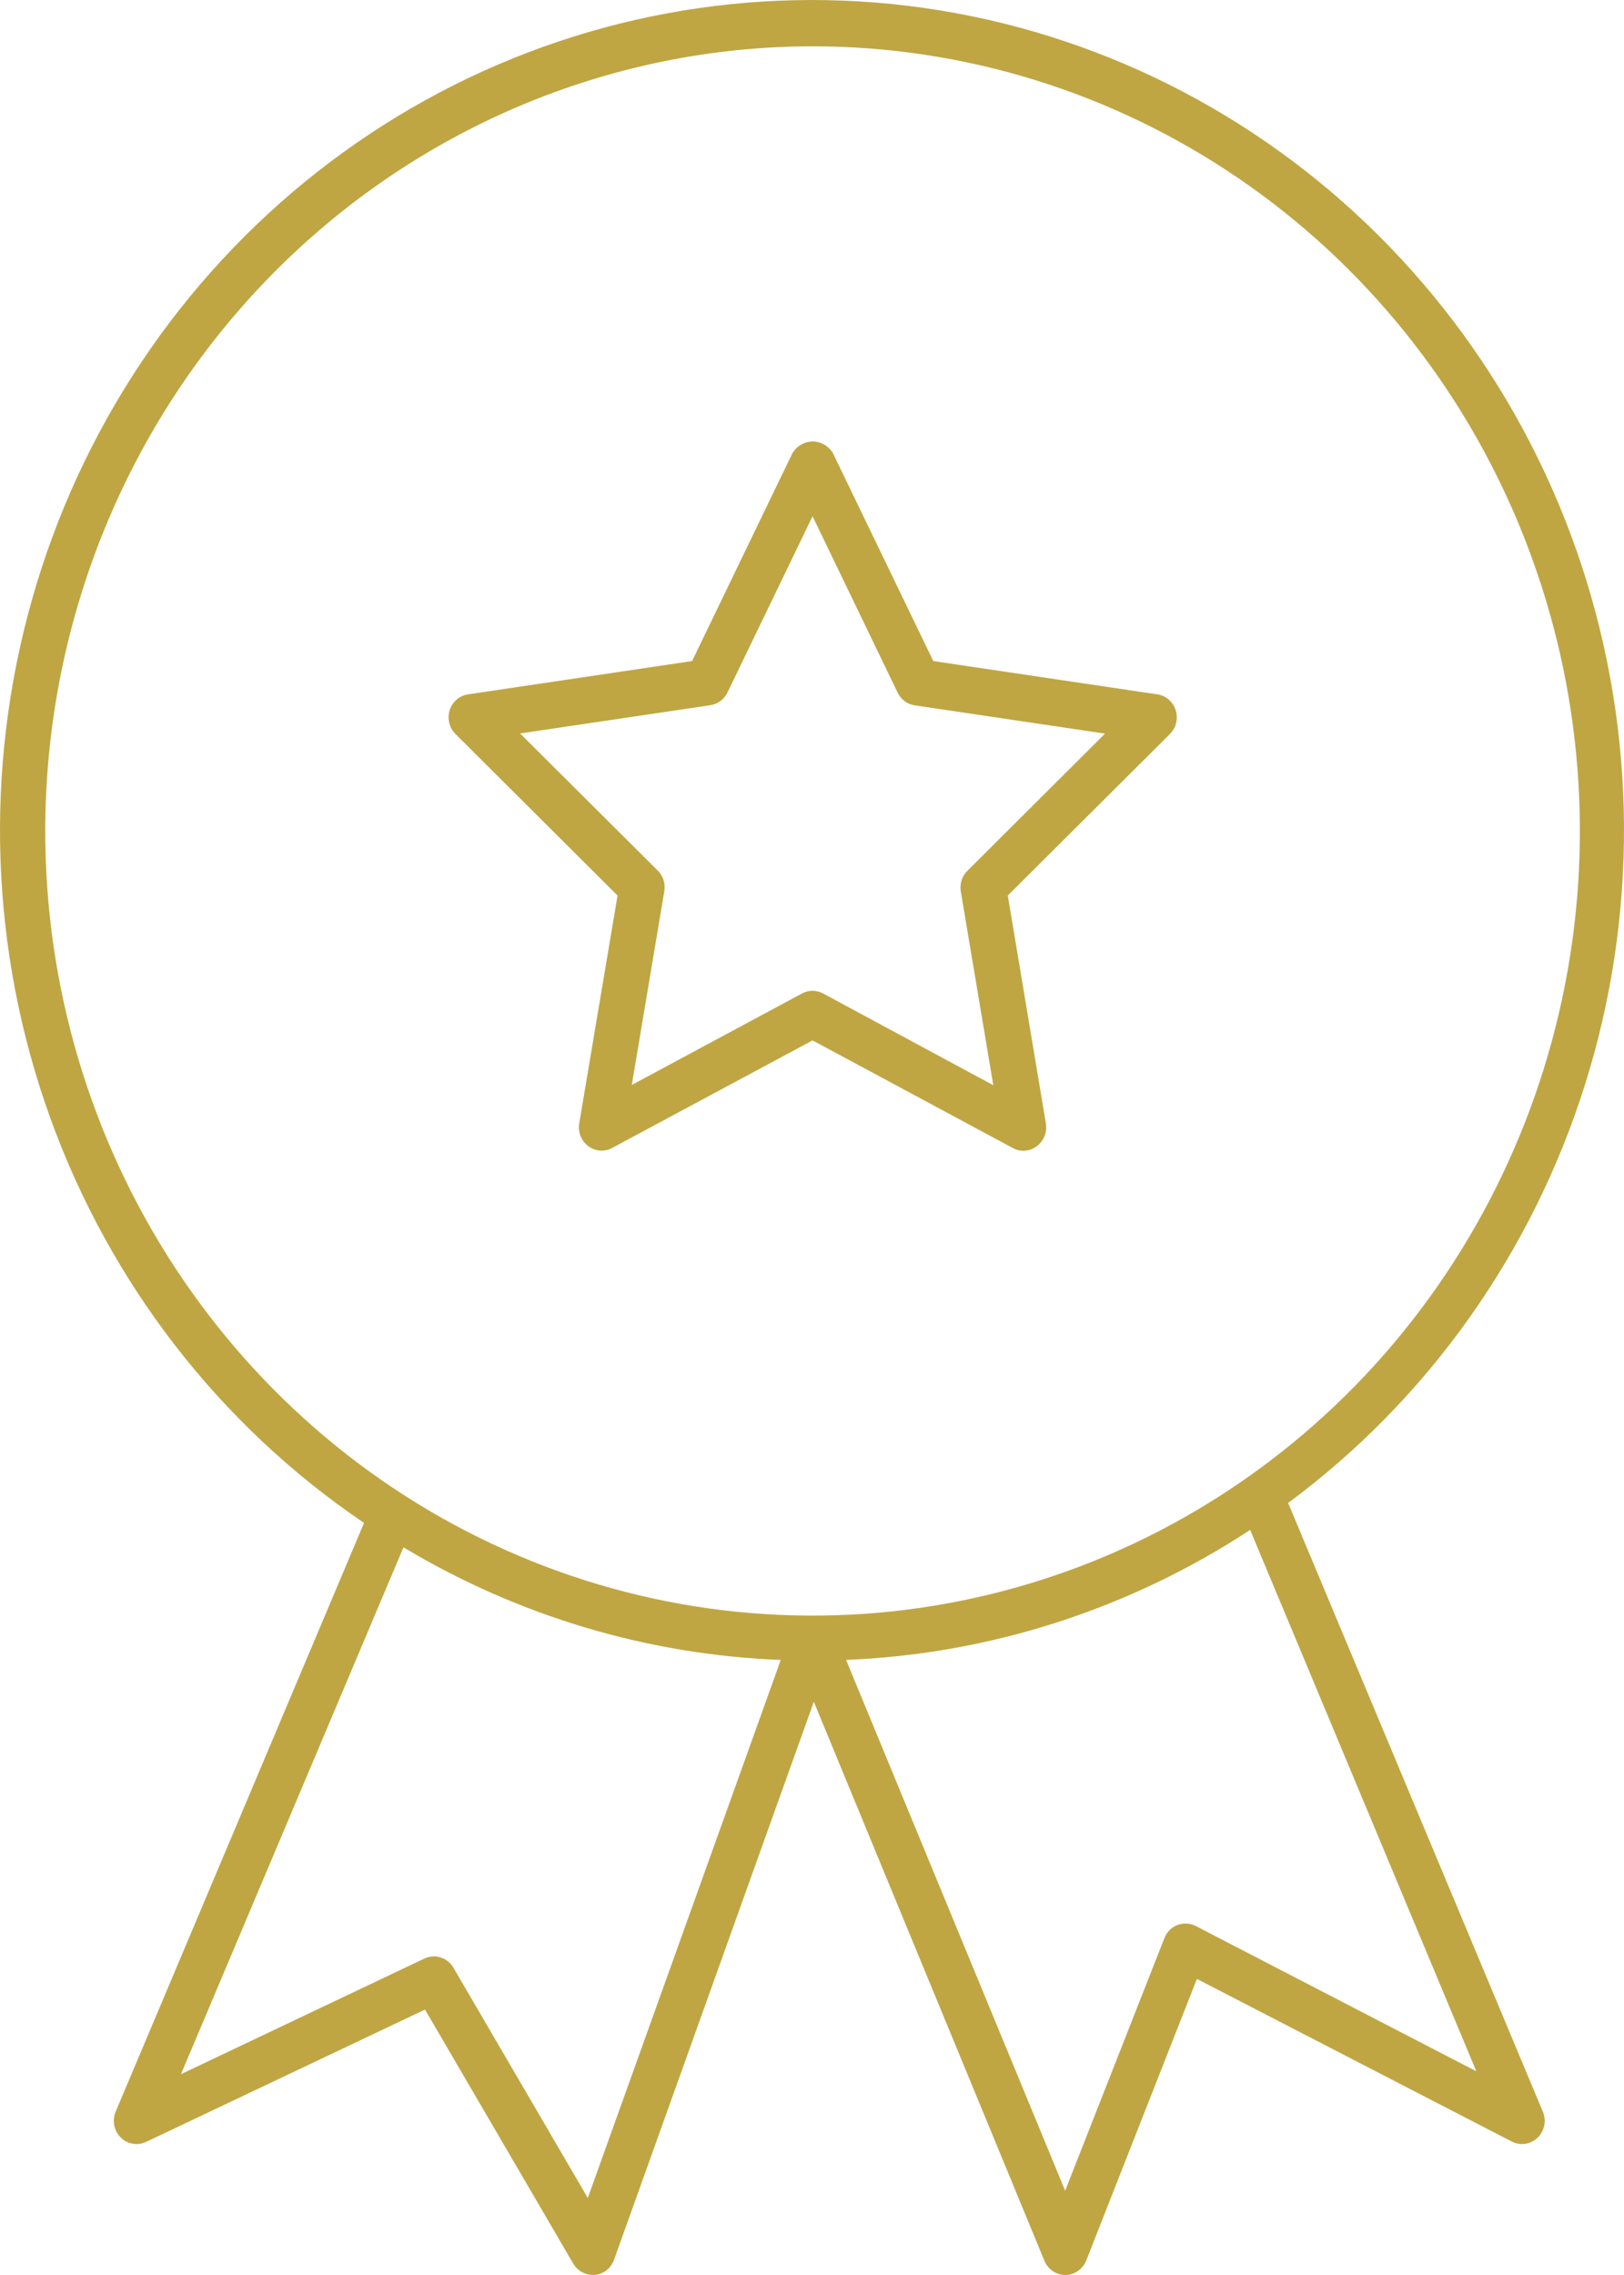
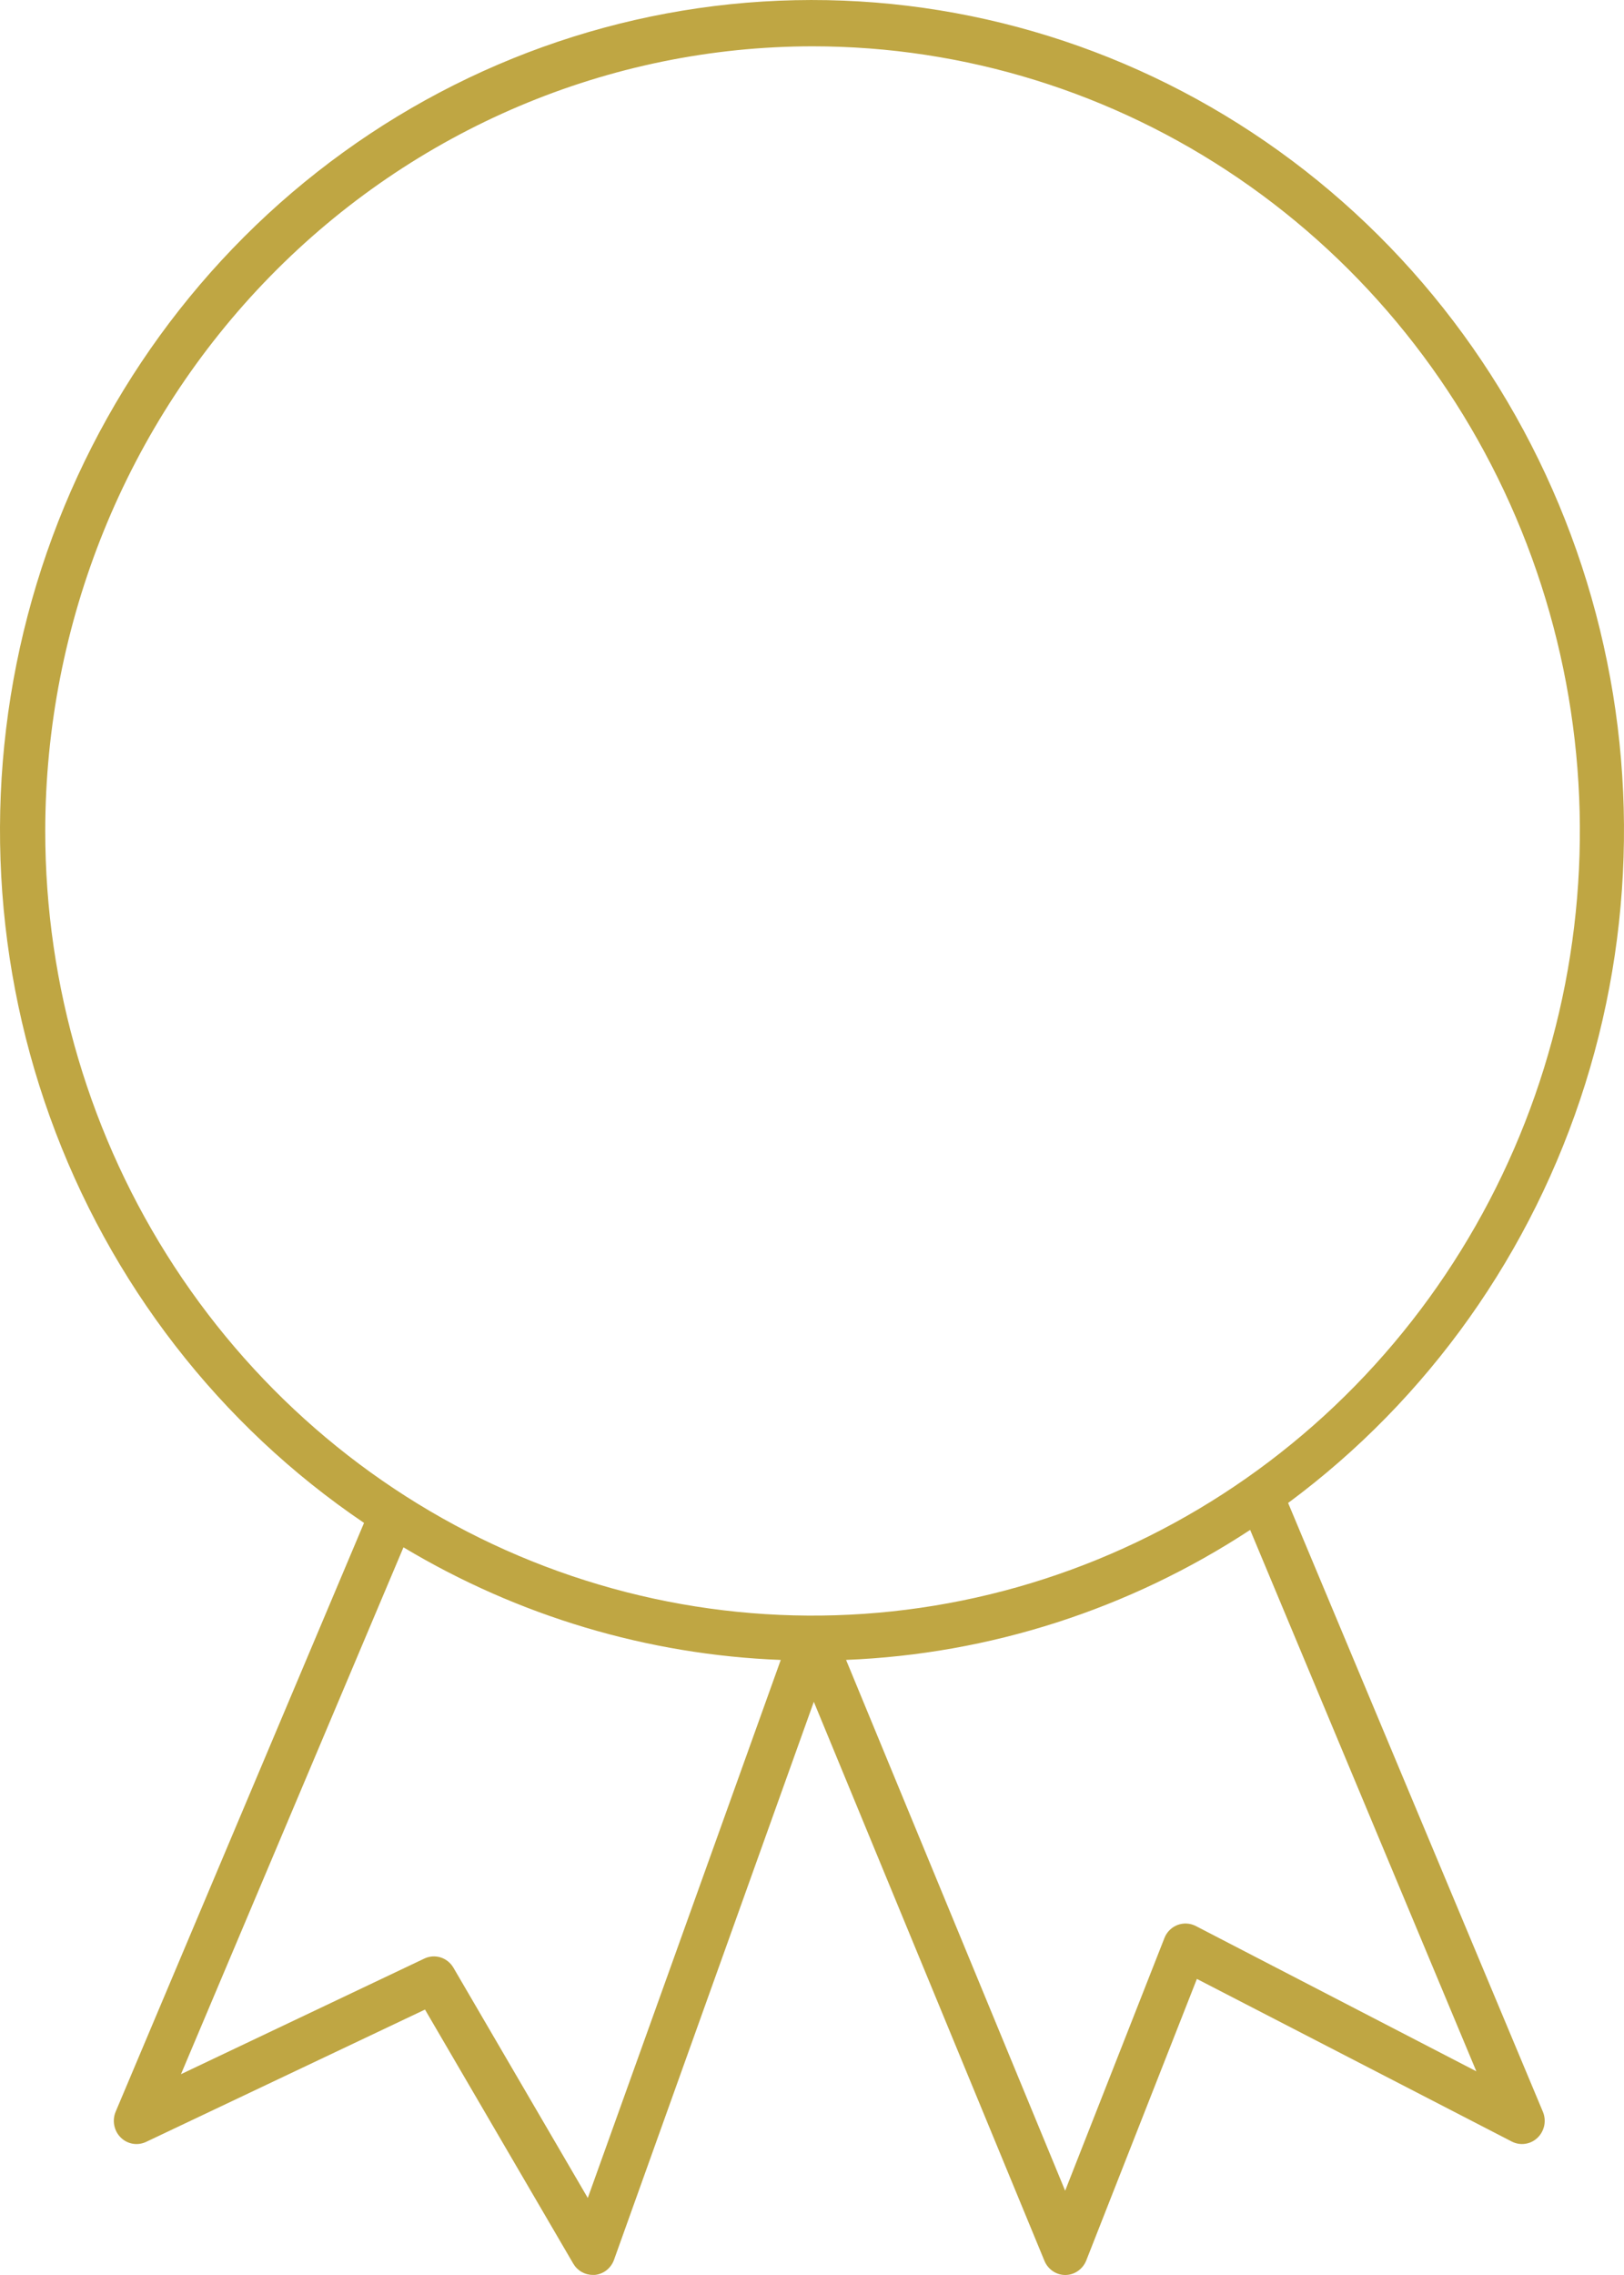
<svg xmlns="http://www.w3.org/2000/svg" width="50" height="70" viewBox="0 0 50 70" fill="none">
  <path d="M11.21 46.854L3.562 64.973C3.506 65.106 3.49 65.253 3.518 65.395C3.545 65.537 3.614 65.668 3.716 65.769C3.818 65.87 3.947 65.937 4.087 65.961C4.226 65.985 4.37 65.965 4.499 65.904L13.085 61.833L17.649 69.649C17.711 69.755 17.798 69.843 17.904 69.904C18.009 69.965 18.127 69.997 18.248 69.997H18.314C18.446 69.985 18.571 69.934 18.676 69.852C18.78 69.769 18.86 69.658 18.905 69.531L25.056 52.363L32.156 69.563C32.209 69.692 32.299 69.803 32.414 69.881C32.528 69.959 32.663 70 32.8 70C32.939 69.999 33.074 69.956 33.188 69.876C33.303 69.797 33.392 69.684 33.444 69.553L36.85 60.89L46.545 65.894C46.673 65.96 46.817 65.984 46.959 65.963C47.101 65.943 47.233 65.878 47.338 65.777C47.442 65.677 47.514 65.546 47.544 65.403C47.573 65.26 47.559 65.11 47.502 64.976L39.659 46.245C43.975 43.052 47.18 38.534 48.807 33.348C50.433 28.163 50.396 22.582 48.701 17.419C47.005 12.257 43.74 7.783 39.382 4.651C35.023 1.518 29.799 -0.109 24.472 0.006C19.145 0.121 13.993 1.972 9.768 5.29C5.542 8.608 2.465 13.219 0.985 18.45C-0.496 23.681 -0.303 29.258 1.537 34.369C3.376 39.48 6.765 43.856 11.21 46.86V46.854ZM18.097 67.63L13.962 60.548C13.874 60.396 13.734 60.282 13.568 60.229C13.403 60.176 13.224 60.188 13.066 60.263L5.572 63.821L12.422 47.61C15.955 49.727 19.946 50.918 24.038 51.075L18.097 67.63ZM45.454 63.733L36.812 59.26C36.726 59.216 36.632 59.191 36.536 59.186C36.44 59.181 36.344 59.196 36.253 59.23C36.163 59.265 36.08 59.318 36.011 59.387C35.941 59.456 35.887 59.539 35.851 59.631L32.794 67.407L26.049 51.074C30.47 50.897 34.766 49.516 38.49 47.074L45.454 63.733ZM25.017 1.425C29.689 1.425 34.257 2.841 38.142 5.493C42.027 8.146 45.055 11.917 46.843 16.329C48.631 20.74 49.099 25.595 48.188 30.278C47.276 34.961 45.026 39.263 41.722 42.64C38.418 46.016 34.209 48.316 29.626 49.247C25.043 50.179 20.293 49.701 15.976 47.873C11.659 46.046 7.97 42.951 5.374 38.981C2.778 35.011 1.393 30.343 1.393 25.568C1.398 19.166 3.889 13.029 8.318 8.502C12.747 3.976 18.753 1.43 25.017 1.425Z" fill="#bfa643" />
-   <path d="M19.013 27.555L17.833 34.568C17.811 34.699 17.826 34.834 17.875 34.958C17.925 35.081 18.007 35.188 18.113 35.266C18.218 35.346 18.343 35.393 18.473 35.403C18.603 35.412 18.733 35.384 18.848 35.321L25.017 32.012L31.186 35.326C31.286 35.382 31.398 35.41 31.512 35.409C31.66 35.408 31.803 35.358 31.921 35.266C32.027 35.188 32.109 35.081 32.159 34.958C32.208 34.834 32.223 34.699 32.201 34.568L31.028 27.555L36.019 22.585C36.112 22.492 36.179 22.374 36.211 22.244C36.242 22.115 36.237 21.979 36.197 21.852C36.157 21.725 36.083 21.612 35.983 21.526C35.883 21.44 35.762 21.384 35.633 21.365L28.734 20.34L25.65 13.955C25.586 13.842 25.494 13.749 25.384 13.684C25.274 13.62 25.148 13.585 25.021 13.585C24.894 13.585 24.769 13.62 24.659 13.684C24.548 13.749 24.456 13.842 24.392 13.955L21.308 20.34L14.41 21.365C14.281 21.384 14.159 21.44 14.059 21.526C13.96 21.612 13.885 21.725 13.845 21.852C13.805 21.979 13.8 22.115 13.832 22.244C13.864 22.374 13.93 22.492 14.024 22.585L19.013 27.555ZM21.872 21.698C21.984 21.681 22.09 21.637 22.182 21.569C22.273 21.501 22.347 21.411 22.397 21.308L25.017 15.885L27.637 21.313C27.687 21.417 27.761 21.507 27.852 21.575C27.944 21.642 28.05 21.687 28.162 21.703L34.022 22.573L29.782 26.796C29.701 26.877 29.64 26.977 29.605 27.087C29.57 27.198 29.562 27.315 29.581 27.429L30.582 33.392L25.341 30.568C25.241 30.514 25.13 30.486 25.017 30.486C24.904 30.486 24.793 30.514 24.693 30.568L19.452 33.383L20.453 27.421C20.472 27.306 20.464 27.189 20.429 27.079C20.394 26.968 20.333 26.869 20.252 26.788L16.012 22.568L21.872 21.698Z" fill="#bfa643" />
</svg>